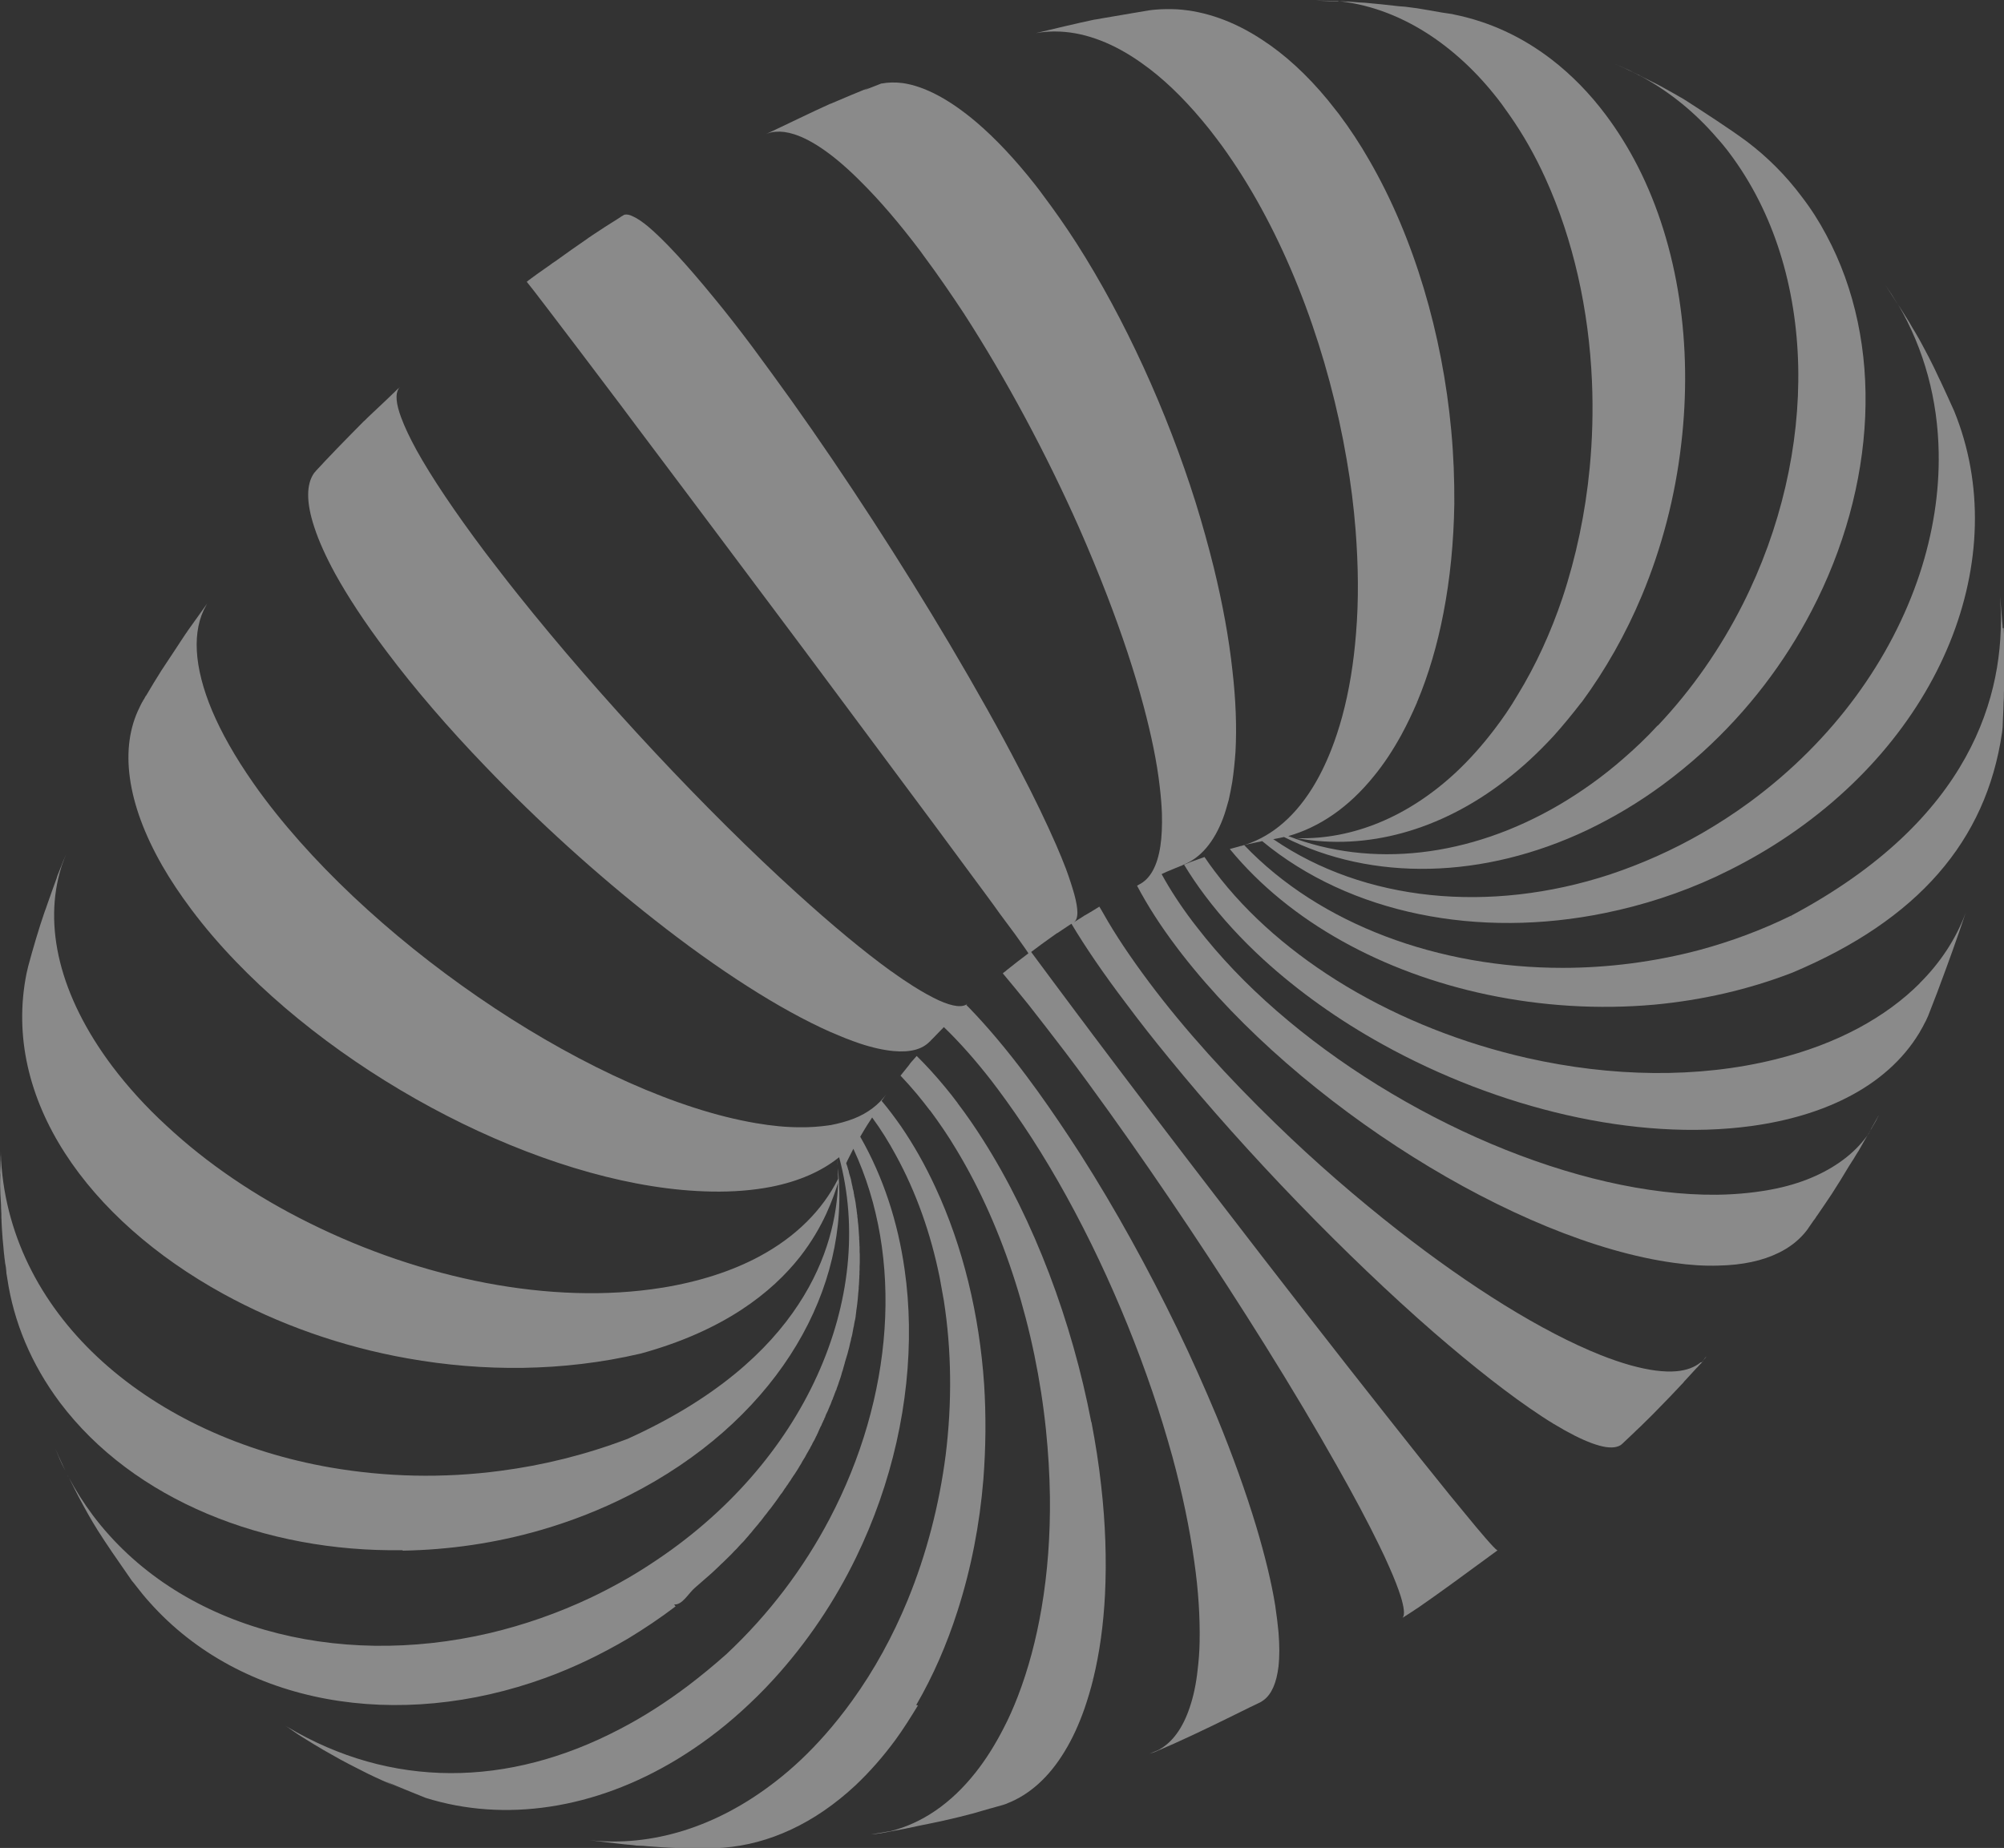
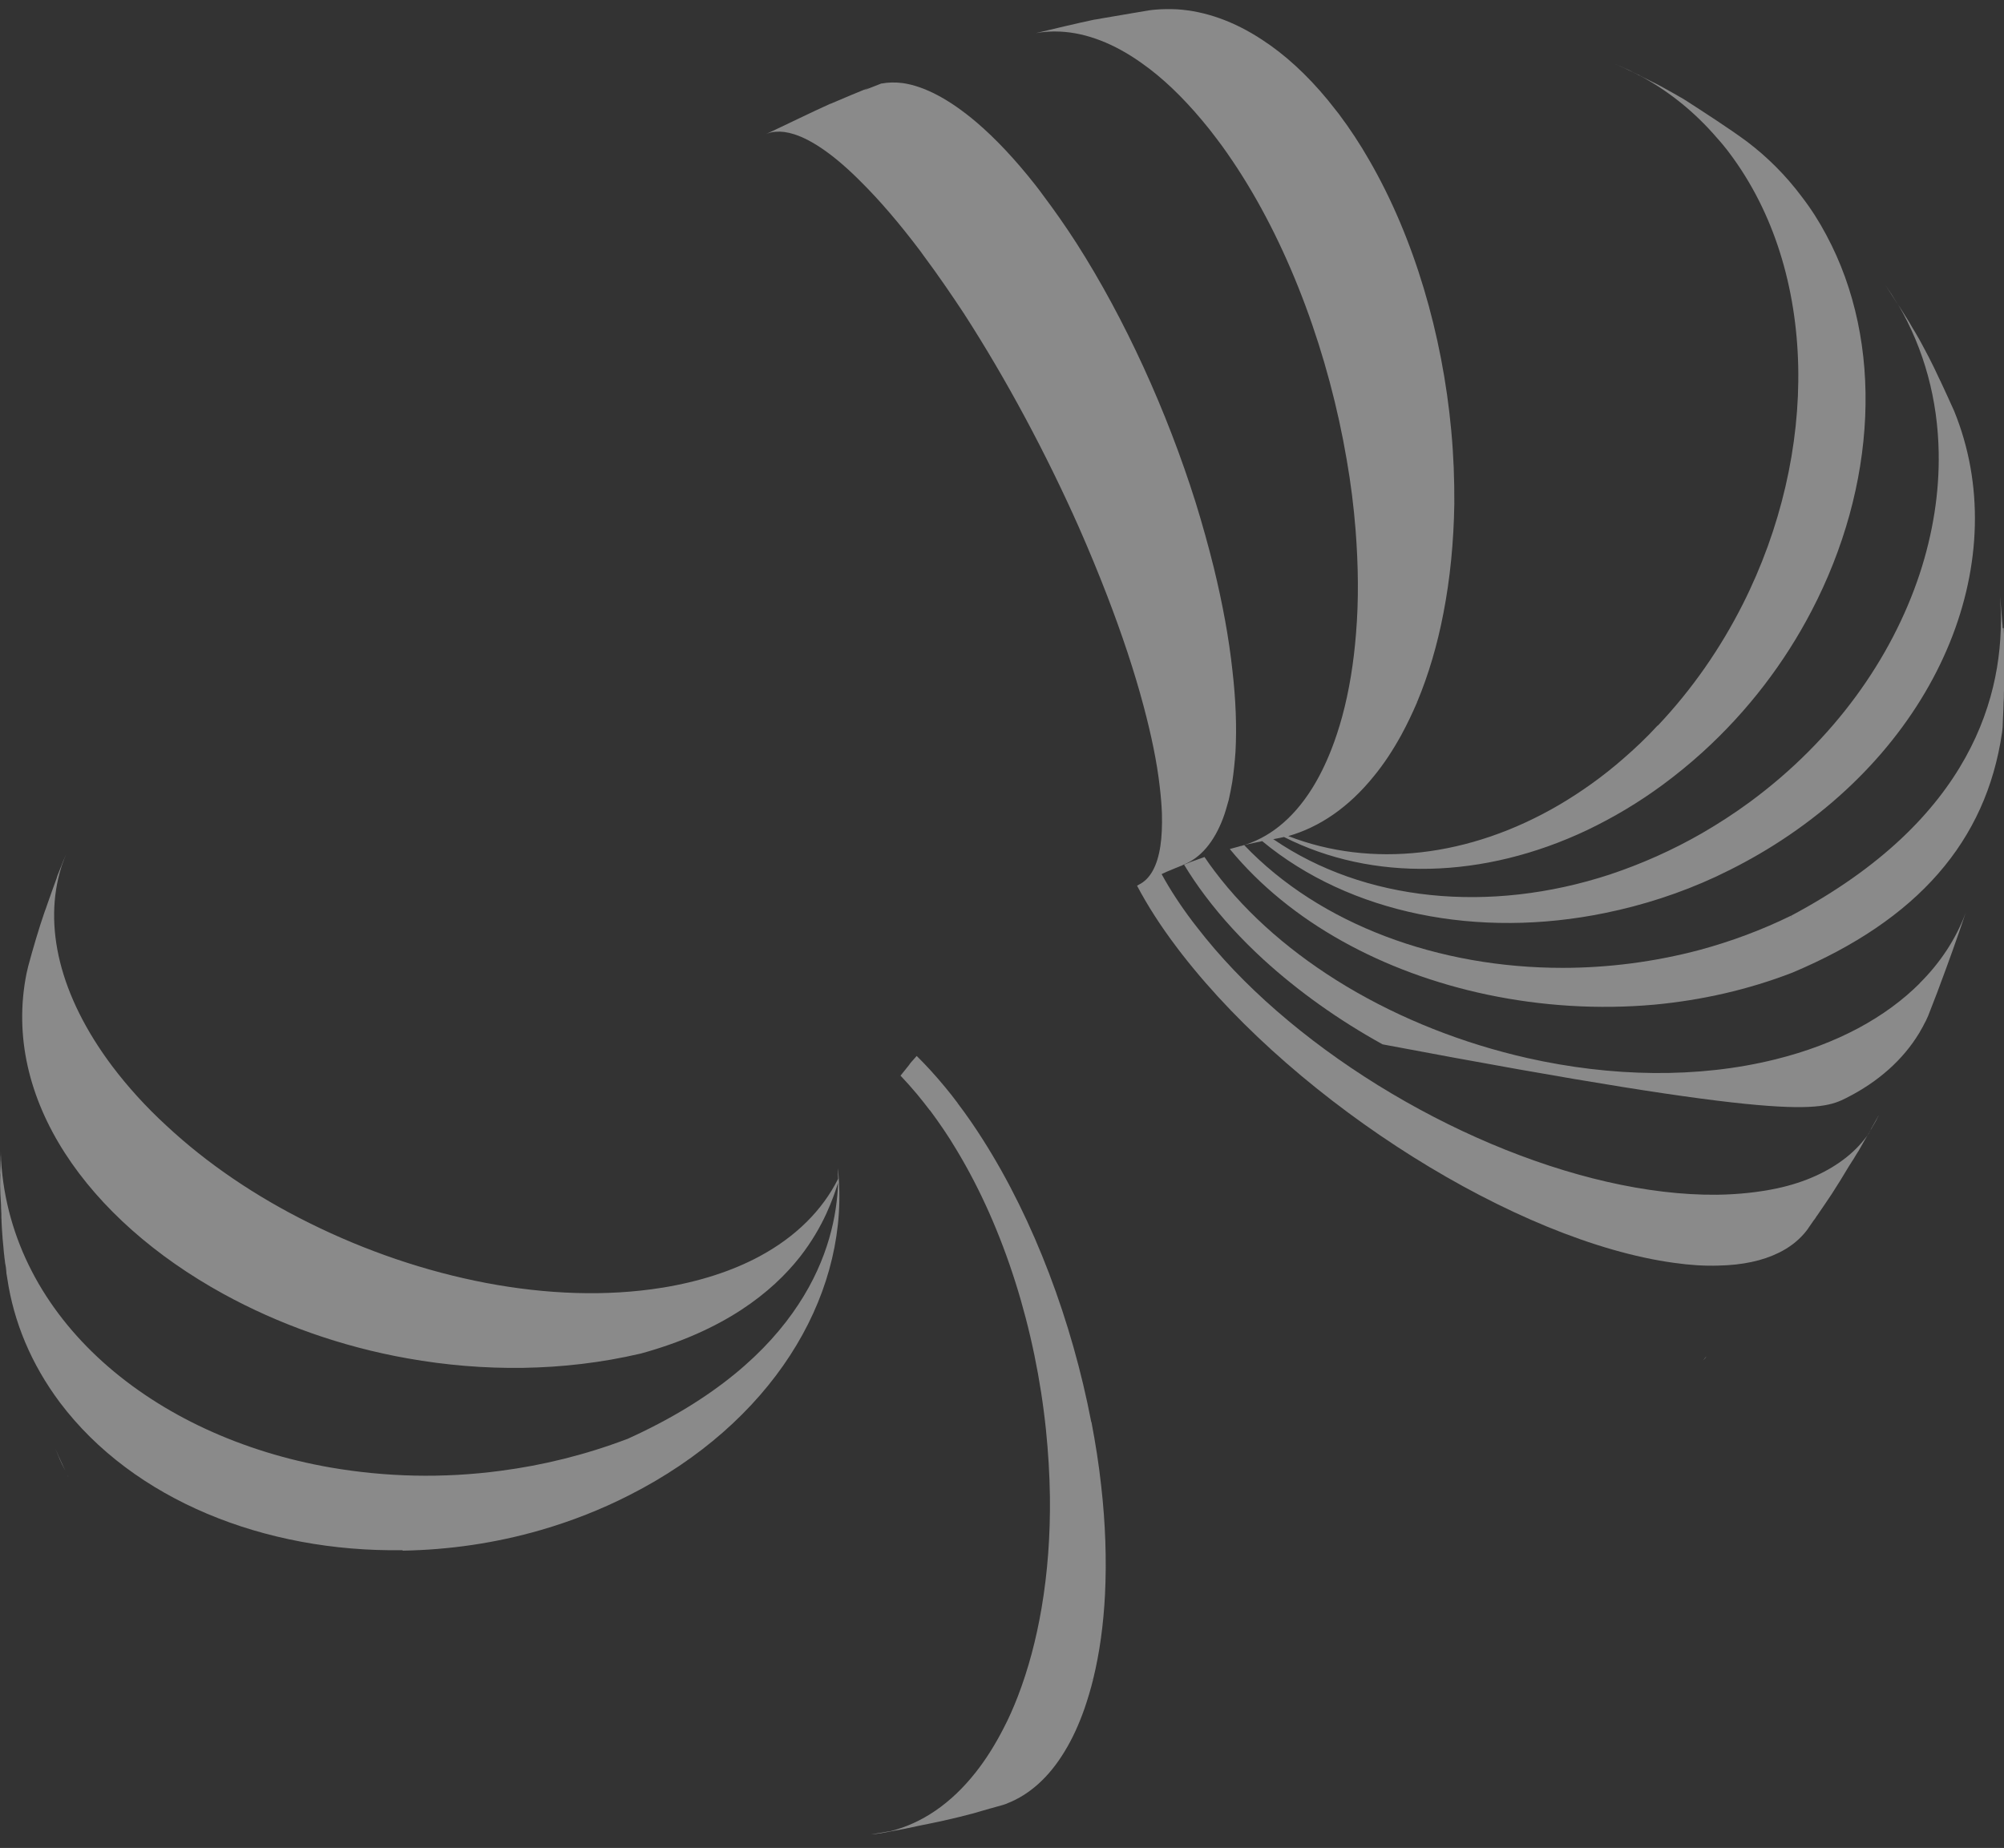
<svg xmlns="http://www.w3.org/2000/svg" width="644" height="594" viewBox="0 0 644 594" fill="none">
  <rect x="0" y="0" width="644" height="594" fill="#333333" stroke="none" />
  <g clip-path="url(#clip0_102_4895)">
    <g opacity="0.9">
      <path d="M601.187 363.133C601.04 363.525 600.795 363.869 600.55 364.262V364.36C598.588 367.157 596.185 369.759 593.341 372.016C587.652 376.531 580.247 380.016 571.126 381.979C565.339 383.206 558.865 383.942 551.804 384.04C507.03 384.482 450.143 359.697 410.224 324.901C400.514 316.459 391.882 307.428 384.624 298.005C384.183 297.416 383.742 296.877 383.251 296.239C379.328 291.036 375.993 285.932 373.296 280.975L374.865 280.239C376.189 279.65 377.661 279.11 379.132 278.472C379.524 278.374 379.917 278.178 380.26 277.981C385.752 275.822 390.117 270.767 393.059 262.963C393.697 261.245 394.236 259.38 394.776 257.417C394.825 257.319 394.825 257.172 394.874 257.074C395.266 255.258 395.659 253.393 396.002 251.331C396.443 248.338 396.786 245.148 397.032 241.712C397.473 233.712 397.13 224.878 396.051 215.553C394.923 205.05 392.863 193.958 390.068 182.474C388.352 175.554 386.39 168.487 384.183 161.37C375.012 132.266 361.575 102.623 345.882 78.084C342.499 72.832 338.968 67.777 335.388 63.016C334.505 61.789 333.573 60.562 332.69 59.434C326.168 51.139 319.842 44.465 313.81 39.311C305.081 31.9 297.038 27.68 290.025 26.698C287.622 26.404 285.415 26.453 283.356 26.845H283.209C281.345 27.581 279.531 28.318 277.716 29.005C278.01 28.858 278.305 28.661 278.599 28.514C278.844 28.416 279.089 28.269 279.334 28.171L278.599 28.465C275.264 29.839 271.978 31.164 268.84 32.538L266.976 33.324C266.976 33.324 266.927 33.324 266.927 33.373H266.78C260.552 36.17 252.411 40.195 246.085 43.139C247.066 42.698 248.145 42.403 249.273 42.354C251.038 42.207 253 42.452 255.157 43.139C261.091 45.005 268.496 50.158 276.784 58.55C282.669 64.391 289.044 71.802 295.812 80.783C296.204 81.274 296.548 81.863 296.94 82.353C301.256 88.145 305.473 94.279 309.691 100.66C323.324 121.764 336.221 145.861 346.765 169.615C350.002 176.977 353.042 184.339 355.838 191.603C360.595 203.971 364.567 215.897 367.509 226.988C369.961 236.215 371.776 244.853 372.659 252.608C373.051 255.847 373.296 258.791 373.394 261.589C373.492 265.515 373.345 268.951 372.904 271.895C371.923 278.472 369.569 282.595 365.989 284.361C365.989 284.411 365.94 284.411 365.891 284.411C365.744 284.509 365.548 284.656 365.401 284.705C368.686 290.938 372.904 297.564 378.102 304.435C378.74 305.318 379.426 306.152 380.015 306.938C417.482 355.035 487.413 399.009 537.925 405.93C543.074 406.666 547.831 406.96 552.196 406.813C559.993 406.666 566.467 405.242 571.616 402.69C574.853 401.12 577.55 399.059 579.708 396.605C580.149 396.114 580.59 395.525 581.032 394.936C581.081 394.887 581.13 394.789 581.179 394.69L582.944 392.138C582.944 392.138 583.042 392.04 583.091 391.991C583.386 391.648 583.582 391.206 583.827 390.862C583.876 390.813 583.925 390.813 583.925 390.764C585.396 388.654 586.966 386.298 588.584 383.893C590.447 380.998 592.36 377.955 594.175 374.863L595.744 372.409C595.989 371.967 596.234 371.574 596.479 371.182C596.774 370.74 596.97 370.347 597.264 369.955L599.324 366.323C599.961 365.292 600.501 364.262 601.089 363.329C601.727 362.299 602.266 361.268 602.855 360.286C603.002 359.992 603.149 359.648 603.296 359.403C603.149 359.648 603.002 359.796 602.904 360.041C602.708 360.434 602.462 360.777 602.266 361.17L603.639 358.765C603.639 358.765 603.639 358.716 603.639 358.667C603.1 359.648 602.56 360.581 602.021 361.562C601.776 362.053 601.482 362.495 601.236 362.937L601.187 363.133Z" fill="#F5F5F5" fill-opacity="0.5" />
      <path d="M169.091 90.797H169.142L169.091 90.747V90.797Z" fill="#F5F5F5" fill-opacity="0.5" />
-       <path d="M546.508 437.93C544.595 439.5 541.996 440.482 538.71 440.776C534.738 441.12 529.883 440.482 523.998 438.862C521.055 438.028 517.819 436.948 514.386 435.574C495.505 428.065 472.505 413.636 449.505 395.673C436.068 385.17 422.582 373.489 410.028 361.269C394.727 346.447 380.603 330.889 369.226 315.675C363.292 307.724 358.388 300.411 354.661 293.785C354.22 293.049 353.827 292.264 353.337 291.528C353.337 291.479 353.288 291.479 353.288 291.43C351.768 292.411 350.149 293.344 348.825 294.129L348.531 294.276C347.648 294.865 346.667 295.503 345.589 296.141C345.441 296.239 345.245 296.387 345.098 296.436C345.834 295.994 346.226 294.914 346.226 293.295C346.226 291.822 345.883 289.908 345.245 287.503C344.608 285.246 343.725 282.448 342.548 279.258C341.665 277 340.635 274.399 339.409 271.602C336.271 264.436 332.348 256.24 327.64 247.259C321.313 234.989 313.663 221.394 305.277 207.211C289.829 181.15 271.733 153.175 254.324 128.734C250.058 122.795 245.889 117.053 241.819 111.556C237.405 105.667 233.286 100.366 229.461 95.753C220.437 84.71 213.277 77.005 208.177 72.735C206.362 71.262 204.793 70.183 203.469 69.594C202.341 69.005 201.409 68.858 200.772 69.005H200.674C200.38 69.152 200.085 69.348 199.889 69.496C199.938 69.447 199.987 69.397 200.036 69.348C199.644 69.643 199.252 69.839 198.859 70.134C195.868 71.999 192.876 73.913 190.179 75.729C189.836 76.023 189.443 76.219 189.1 76.465L188.708 76.759C185.52 78.919 181.891 81.52 178.262 84.121C178.213 84.121 178.213 84.17 178.164 84.17C177.821 84.415 177.478 84.612 177.183 84.857C176.84 85.152 176.497 85.348 176.154 85.593C174.927 86.428 173.701 87.311 172.525 88.145C172.132 88.44 171.789 88.734 171.446 88.931C171.2 89.176 171.004 89.274 170.759 89.421C170.661 89.52 170.514 89.667 170.416 89.716C170.367 89.765 170.318 89.765 170.269 89.814C170.171 89.912 170.023 89.961 169.925 90.059C169.778 90.207 169.582 90.354 169.435 90.452L169.288 90.599C169.288 90.599 170.122 91.679 171.544 93.446C172.623 94.869 174.094 96.734 175.908 99.139C181.009 105.765 188.904 116.268 199.448 130.206C201.164 132.464 202.881 134.819 204.695 137.224C214.601 150.377 225.488 164.905 236.62 179.775C243.682 189.248 250.891 198.867 258.002 208.339C273.009 228.462 287.525 247.995 299.638 264.289C306.062 272.976 311.8 280.78 316.655 287.307C318.42 289.712 319.989 291.822 321.362 293.785C323.324 296.436 324.991 298.644 326.316 300.46C329.16 304.436 330.484 306.35 330.484 306.448C328.277 308.116 325.678 310.08 323.569 311.797C323.226 312.092 322.932 312.386 322.588 312.583C322.588 312.632 322.539 312.632 322.49 312.681C322.441 312.73 322.343 312.779 322.245 312.926H322.294C324.844 315.969 327.64 319.355 330.631 323.085C334.26 327.699 338.232 332.852 342.548 338.496C347.158 344.582 351.866 351.06 356.623 357.686C373.493 381.244 391.098 407.697 406.546 432.433C415.128 446.175 422.974 459.377 429.693 471.303C434.989 480.677 439.55 489.217 443.13 496.579C444.405 499.18 445.533 501.585 446.465 503.744C448.132 507.474 449.309 510.566 450.094 513.02C451.222 516.652 451.467 518.959 450.829 519.891C450.78 519.989 450.682 520.038 450.633 520.087C451.565 519.499 452.497 518.861 453.38 518.321L455.39 516.995L455.635 516.848C462.256 512.284 470.544 506.198 477.557 501.045C478.832 500.112 480.058 499.18 481.235 498.346C481.235 498.346 481.137 498.346 481.137 498.297C480.646 498.051 479.371 496.677 477.36 494.37C475.644 492.407 473.437 489.757 470.789 486.518C469.269 484.653 467.601 482.64 465.787 480.432C460.098 473.414 453.232 464.825 445.631 455.156C429.644 434.936 410.322 410.102 391.294 385.317C391.196 385.17 391.049 385.023 390.951 384.876C377.023 366.765 363.243 348.655 351.081 332.459C349.463 330.251 347.844 328.141 346.373 326.177C340.145 317.883 335.29 311.257 331.367 306.006C332.446 305.221 333.525 304.386 334.652 303.552L337.791 301.294L339.655 299.969C339.655 299.969 339.802 299.92 339.9 299.871L340.341 299.577C340.783 299.282 341.175 298.988 341.567 298.742C341.616 298.742 341.616 298.693 341.665 298.693C342.499 298.104 343.431 297.515 344.313 296.926C348.727 304.337 354.661 313.073 362.164 322.938C366.333 328.533 370.844 334.275 375.601 340.067C400.906 371.084 432.832 403.967 460.834 428.359C473.486 439.304 485.256 448.58 495.358 455.205C498.006 456.972 500.508 458.445 502.763 459.721C507.226 462.224 510.904 463.843 513.945 464.678C516.936 465.512 519.192 465.463 520.712 464.579C520.81 464.53 520.957 464.432 521.055 464.334C521.154 464.236 521.301 464.089 521.399 464.04L521.546 463.892L521.693 463.745L525.224 460.408L525.469 460.162C525.469 460.162 525.567 460.064 525.616 460.015C526.205 459.426 526.842 458.837 527.48 458.248C529.932 455.892 532.531 453.242 535.032 450.641C535.621 450.052 536.16 449.463 536.748 448.874C538.171 447.402 539.593 445.88 540.966 444.408C541.015 444.31 541.113 444.261 541.162 444.163C541.162 444.163 541.26 444.065 541.26 444.015L541.554 443.721C542.78 442.396 544.055 440.973 545.429 439.5C545.281 439.647 545.183 439.795 545.036 439.942C545.134 439.795 545.281 439.647 545.429 439.549C545.821 439.157 546.164 438.764 546.508 438.371C546.606 438.322 546.655 438.224 546.802 438.077C547.047 437.832 547.243 437.586 547.488 437.292C547.243 437.439 547.145 437.635 546.998 437.782C546.949 437.831 546.9 437.881 546.851 437.881L546.508 437.93Z" fill="#F5F5F5" fill-opacity="0.5" />
      <path d="M548.174 436.31C548.174 436.31 548.322 436.064 548.42 435.966C548.027 436.408 547.586 436.85 547.243 437.341C547.586 436.997 547.88 436.653 548.224 436.31H548.174Z" fill="#F5F5F5" fill-opacity="0.5" />
      <path d="M19.076 468.799C19.371 469.437 19.616 470.026 19.91 470.615C20.302 471.352 20.646 472.039 20.989 472.726C19.861 470.37 18.782 467.965 17.752 465.609C18.194 466.64 18.635 467.72 19.076 468.75V468.799Z" fill="#F5F5F5" fill-opacity="0.5" />
-       <path d="M268.938 372.704C269.036 373.342 269.085 373.98 269.184 374.618C269.184 374.176 269.085 373.636 268.987 372.998V372.704H268.938Z" fill="#F5F5F5" fill-opacity="0.5" />
      <path d="M643.558 201.86C643.558 201.86 643.558 201.664 643.558 201.517V201.222C643.509 200.682 643.46 200.093 643.411 199.603C643.313 198.327 643.215 197.001 643.068 195.578C642.97 194.302 642.872 192.977 642.725 191.701C642.725 191.652 642.725 191.554 642.725 191.505C642.725 191.554 642.725 191.603 642.725 191.701C642.774 192.486 642.823 193.271 642.872 194.008C643.117 197.885 643.362 201.124 643.509 203.971C643.313 201.124 643.117 197.885 642.872 194.008C644.441 223.21 633.652 263.454 575.539 294.374C575.588 295.159 575.637 295.944 575.784 296.779C575.686 295.993 575.637 295.208 575.49 294.374C566.074 298.987 556.266 302.619 546.311 305.318C531.746 309.195 516.789 311.11 502.126 311.11C462.403 311.11 424.249 297.269 399.827 271.65C400.906 271.356 402.034 271.159 403.064 270.914L404.486 270.62H404.584C404.927 270.521 405.271 270.472 405.614 270.374C433.812 293.736 475.104 301.883 515.955 293.441C527.921 290.987 539.887 287.159 551.411 281.81C557.688 278.865 563.917 275.527 569.998 271.699C624.285 237.541 647.138 179.039 627.964 132.07C626.296 128.438 624.972 125.396 623.648 122.647C623.55 122.402 623.403 122.156 623.256 121.862C622.128 119.359 621 117.101 619.872 114.893C618.499 112.292 617.175 109.69 615.507 106.893C614.821 105.813 614.183 104.684 613.546 103.556C612.418 101.789 611.29 99.924 609.966 97.862C618.45 112.39 622.716 128.635 623.01 145.42C623.256 158.327 621.147 171.579 616.88 184.535C607.857 211.774 589.32 237.884 562.445 257.712C557.443 261.393 552.294 264.73 547.047 267.773C537.435 273.319 527.43 277.736 517.279 281.122C478.586 293.785 438.422 289.76 409.243 269.785H408.998C410.175 269.54 411.45 269.344 412.627 269.049C441.021 283.429 476.723 282.644 510.119 266.791C518.407 262.816 526.548 258.006 534.394 252.215C538.71 249.025 542.927 245.589 547.047 241.859C561.759 228.51 573.529 212.952 582.16 196.363C603.051 156.315 605.65 110.377 586.868 75.483C584.612 71.213 582.013 67.139 579.07 63.311C573.872 56.342 567.889 50.403 561.317 45.446C555.531 41.176 547.439 35.974 541.358 32.048H541.309C541.309 32.048 541.26 31.999 541.211 31.95C539.053 30.723 536.895 29.447 534.885 28.367C534.002 27.876 533.119 27.385 532.236 26.944C531.942 26.796 531.599 26.6 531.256 26.453C529.882 25.766 528.46 25.029 527.038 24.342L526.597 24.048C526.597 24.048 526.303 23.95 526.204 23.901C526.057 23.852 525.861 23.753 525.714 23.655C525.273 23.41 524.88 23.263 524.39 23.017C524.439 23.017 524.488 23.066 524.586 23.116C524.537 23.116 524.488 23.066 524.439 23.017C524.047 22.821 523.654 22.625 523.262 22.428C523.36 22.428 523.458 22.526 523.556 22.576C523.213 22.428 522.821 22.232 522.477 22.085C522.428 22.085 522.379 22.085 522.33 22.036C521.3 21.545 520.221 21.103 519.143 20.662C519.143 20.662 519.143 20.662 519.192 20.662C521.104 21.496 523.066 22.379 524.978 23.312C526.008 23.852 527.038 24.392 528.117 24.931C536.797 29.741 544.791 36.219 551.755 44.318C553.177 45.888 554.55 47.557 555.825 49.274C584.416 87.36 584.612 145.567 560.042 194.253C552.981 208.241 543.859 221.492 532.776 233.222H532.678C529.098 237.148 525.42 240.583 521.644 243.872C515.023 249.663 508.158 254.522 501.096 258.693C472.211 275.626 440.678 279.11 414 268.755C424.102 265.859 433.469 259.479 441.561 249.418C444.748 245.54 447.642 241.123 450.339 236.215C452.153 232.878 453.87 229.295 455.488 225.516C455.341 225.516 455.145 225.565 454.998 225.565C455.145 225.516 455.341 225.516 455.488 225.467C459.117 216.731 461.912 207.21 463.825 197.247C466.032 185.959 467.16 174.131 467.356 162.008C467.405 154.254 467.111 146.352 466.375 138.451C463.531 107.482 454.458 76.464 440.04 51.532C437.049 46.281 433.763 41.324 430.232 36.612C429.055 35.091 427.829 33.569 426.652 32.097C419.934 23.95 412.823 17.471 405.565 12.76C396.541 6.821 387.322 3.582 378.298 2.993C375.993 2.895 373.639 2.895 371.384 3.091C370.648 3.14 369.912 3.239 369.177 3.337L353.876 5.938L353.435 6.036C353.14 6.085 352.797 6.134 352.552 6.183C352.209 6.232 351.865 6.281 351.571 6.331C345.735 7.558 338.673 9.275 332.887 10.649C335.437 10.208 338.036 10.011 340.684 10.159C349.07 10.551 358.045 13.938 367.068 20.416C373.492 24.931 379.917 31.066 386.292 38.673C387.861 40.538 389.479 42.551 391 44.612C393.305 47.606 395.511 50.845 397.669 54.133C414.833 80.489 427.094 114.353 432.782 147.825C434.106 155.383 435.038 162.892 435.627 170.352C436.509 181.787 436.656 192.928 435.774 203.529C435.038 213.001 433.567 222.081 431.311 230.375C430.281 234.105 429.153 237.59 427.878 240.829C426.015 245.589 423.906 249.859 421.552 253.589C415.373 263.405 407.575 269.54 398.797 271.945H398.65C398.65 271.945 398.356 272.043 398.209 272.092C397.326 272.337 396.345 272.583 395.315 272.877C395.266 272.926 395.217 272.926 395.217 272.926C414.588 296.533 444.65 312.68 477.85 319.698C495.309 323.379 513.552 324.557 531.648 322.938C546.851 321.514 561.857 318.128 576.03 312.631C616.243 295.699 638.262 270.423 643.362 235.528C643.411 235.136 643.46 234.743 643.509 234.35C643.509 234.203 643.509 234.007 643.558 233.86C643.607 231.995 643.706 230.081 643.804 228.019C643.804 227.43 643.853 226.939 643.853 226.449V226.056C644 222.719 644.049 219.921 644.147 217.467C644.098 220.068 644 222.964 643.902 226.449C643.902 226.449 643.902 226.4 643.902 226.351C644.098 223.062 644.196 219.872 644.294 216.977C644.392 212.51 644.147 206.768 643.902 201.909L643.558 201.86Z" fill="#F5F5F5" fill-opacity="0.5" />
-       <path d="M409.831 516.259C408.605 508.603 406.497 500.063 403.75 490.836C400.416 479.744 396.051 467.622 390.951 455.205C387.077 445.978 382.908 436.555 378.347 427.132C369.03 407.893 358.388 388.556 347.207 371.035C342.597 363.869 337.987 357.048 333.328 350.569C332.2 348.999 331.023 347.428 329.895 345.907C323.373 337.171 317.194 329.907 311.603 324.116L310.524 323.036L311.015 322.545C309.495 323.968 306.356 323.674 301.599 321.515C299.294 320.435 296.597 318.962 293.556 317.048C291.399 315.674 289.045 314.104 286.544 312.288H286.495C277.52 305.809 267.222 297.221 256.089 287.11C227.008 260.755 192.876 224.29 166.296 190.916C162.716 186.45 159.283 181.935 155.998 177.665C146.043 164.413 138.637 153.322 133.88 144.733C131.674 140.708 130.006 137.175 128.927 134.23C127.26 129.813 127.015 126.672 128.045 125.052C128.094 124.954 128.094 124.905 128.143 124.807L128.584 124.365C128.29 124.611 128.094 124.807 127.799 125.052L124.072 128.635L119.021 133.396C118.384 134.034 117.697 134.623 117.06 135.31C117.06 135.31 117.027 135.326 116.961 135.359C115.539 136.782 114.117 138.205 112.744 139.629C109.851 142.573 106.908 145.616 104.309 148.365C103.672 149.101 102.985 149.788 102.347 150.475C102.102 150.721 101.857 150.966 101.612 151.26C101.465 151.408 101.318 151.604 101.219 151.751C101.121 151.8 101.072 151.898 100.974 151.997C98.375 155.628 98.375 161.567 101.023 169.518C102.445 173.886 104.701 178.892 107.693 184.389C111.763 191.75 117.207 200.094 124.17 209.321C133.292 221.492 144.13 234.056 155.9 246.277C172.917 264.043 191.846 281.172 210.433 295.748C230.637 311.65 250.548 324.508 266.976 331.772H267.025C270.36 333.244 273.352 334.422 276.245 335.404C280.364 336.778 283.993 337.563 287.181 337.858C292.576 338.349 296.401 337.269 298.755 334.815H298.804C298.804 334.815 299.098 334.471 299.196 334.373C299.441 334.128 299.637 333.931 299.883 333.686L301.55 331.968L303.315 330.152C308.269 334.913 313.418 340.704 318.714 347.526C319.401 348.41 320.087 349.342 320.823 350.324C324.452 355.183 328.032 360.385 331.514 365.734C347.109 389.881 360.644 418.887 370.305 447.254C372.708 454.272 374.816 461.242 376.729 468.113C379.917 479.843 382.32 491.327 383.791 501.977C385.115 511.155 385.654 519.842 385.507 527.743C385.458 530.934 385.213 533.927 384.87 536.725C384.379 541.387 383.497 545.412 382.32 548.847C380.113 555.473 376.778 560.037 372.512 562.393C372.364 562.442 372.168 562.54 372.021 562.638C371.188 562.982 370.256 563.375 369.373 563.718C369.863 563.571 370.452 563.375 370.942 563.227L377.17 560.528H377.219C377.219 560.528 377.219 560.479 377.269 560.479C384.527 557.24 393.648 552.774 401.347 548.945C402.672 548.307 403.848 547.768 405.025 547.179C405.418 546.933 405.761 546.737 406.153 546.442C408.654 544.528 410.224 540.946 410.861 535.645C411.205 532.602 411.205 528.97 410.861 524.701C410.616 522.099 410.273 519.302 409.831 516.308V516.259Z" fill="#F5F5F5" fill-opacity="0.5" />
      <path d="M350.688 457.119C344.509 424.874 332.347 392.286 315.919 366.421C313.369 362.397 310.671 358.47 307.876 354.789C307.729 354.789 307.631 354.838 307.484 354.888C307.337 354.888 307.239 354.937 307.091 354.986C307.337 354.937 307.631 354.838 307.876 354.74C306.503 352.875 305.081 351.108 303.708 349.44C300.667 345.759 297.627 342.422 294.586 339.428C294.047 340.017 293.556 340.606 293.066 341.145C293.066 341.195 292.968 341.244 292.919 341.293C292.821 341.391 292.772 341.489 292.674 341.587C292.674 341.587 292.575 341.685 292.575 341.734C292.526 341.783 292.428 341.882 292.379 341.98C292.33 342.029 292.281 342.078 292.232 342.176C292.232 342.176 292.232 342.225 292.183 342.274C291.3 343.354 290.32 344.581 289.388 345.759C291.153 347.624 292.919 349.587 294.684 351.697C296.057 353.366 297.43 355.084 298.804 356.9C299.049 356.9 299.343 356.802 299.588 356.753C299.49 356.753 299.392 356.752 299.343 356.802C299.196 356.802 299 356.851 298.853 356.9C301.844 360.924 304.738 365.145 307.386 369.611C322.833 395.181 332.789 427.426 336.123 459.572C336.859 466.787 337.3 473.953 337.399 481.069C337.546 493.437 336.663 505.51 334.701 516.995C332.985 527.007 330.484 536.479 327.1 545.264C327.443 545.215 327.738 545.166 328.081 545.068C327.738 545.117 327.394 545.215 327.1 545.264C325.678 548.945 324.158 552.38 322.49 555.57C319.744 560.92 316.752 565.681 313.467 569.803C305.571 579.815 296.204 586.097 286.2 588.601L285.219 588.748C283.405 589.042 281.59 589.386 279.825 589.68C280.855 589.582 281.885 589.484 282.914 589.288H283.062L290.908 587.815C291.104 587.815 291.3 587.717 291.497 587.668C291.595 587.668 291.693 587.668 291.791 587.619C291.987 587.619 292.134 587.57 292.33 587.521C293.262 587.324 294.243 587.128 295.273 586.883C297.97 586.343 300.667 585.803 303.315 585.214C306.552 584.478 309.838 583.693 312.731 582.907C313.369 582.711 314.006 582.564 314.595 582.368C315.772 582.024 316.851 581.729 317.978 581.386C318.224 581.337 318.469 581.239 318.714 581.19C319.891 580.846 321.166 580.503 322.392 580.159C322.784 580.012 323.128 579.914 323.52 579.766C323.569 579.766 323.667 579.717 323.716 579.668C330.827 576.871 337.104 571.325 342.155 562.932C344.558 559.006 346.667 554.442 348.482 549.288C349.512 546.295 350.492 543.055 351.326 539.669C350.983 539.767 350.639 539.865 350.345 539.914C350.688 539.816 351.032 539.718 351.326 539.62C353.386 531.227 354.612 522.148 355.102 512.528C355.642 501.437 355.249 489.658 353.876 477.633C353.141 470.861 352.062 463.99 350.738 457.069L350.688 457.119Z" fill="#F5F5F5" fill-opacity="0.5" />
-       <path d="M294.439 548.062C299.882 538.688 304.247 528.626 307.68 517.927C312.044 504.382 314.84 490.051 316.017 475.474C316.801 465.364 316.899 455.156 316.262 445.094C314.742 422.567 309.445 400.629 300.569 381.587C297.381 374.666 293.703 368.139 289.584 362.102C288.554 360.679 287.622 359.305 286.592 357.98C285.514 356.556 284.435 355.182 283.307 353.857C283.65 353.464 283.944 353.023 284.189 352.63L284.778 351.796C282.326 355.133 278.893 357.783 274.43 359.55C272.175 360.434 269.673 361.121 266.927 361.661C266.633 361.661 266.437 361.71 266.192 361.759C263.347 362.151 260.356 362.397 257.021 362.348C252.705 362.348 247.998 361.906 242.897 361.023C192.582 352.483 121.914 305.711 85.036 256.73C83.712 254.963 82.486 253.295 81.309 251.577C75.522 243.283 71.157 235.528 68.166 228.461C62.232 214.277 61.644 202.645 66.253 194.597C66.401 194.253 66.646 193.909 66.891 193.566L60.614 202.351L60.27 202.842C60.27 202.842 60.172 202.94 60.123 203.087C60.074 203.185 59.976 203.333 59.829 203.48C58.75 205.05 57.671 206.768 56.494 208.535C55.023 210.743 53.454 213.148 51.885 215.504C50.217 218.105 48.648 220.756 47.079 223.406C46.98 223.553 46.931 223.7 46.784 223.798L46.539 224.24C46.539 224.24 46.441 224.387 46.392 224.535C46.343 224.633 46.245 224.829 46.147 224.927C46.098 224.976 46.098 225.025 46.049 225.025C45.951 225.271 45.902 225.418 45.755 225.614C45.706 225.614 45.706 225.663 45.706 225.663C45.411 226.252 45.117 226.743 44.872 227.332C38.398 240.24 40.556 258.055 52.179 278.325C54.827 282.938 57.916 287.552 61.545 292.411C65.812 298.104 70.569 303.65 75.767 309.048C115.441 350.323 179.537 382.126 228.479 383.01C235.639 383.157 242.064 382.617 247.85 381.488C256.727 379.722 263.936 376.531 269.428 372.163C269.477 372.114 269.526 372.065 269.673 372.016C281.836 417.169 258.885 470.419 208.912 502.86C202.733 506.934 196.309 510.467 189.836 513.559C179.243 518.565 168.356 522.344 157.371 524.946C107.742 536.577 57.034 523.228 29.816 487.057C26.923 483.18 24.373 479.155 22.166 475.033C23.245 477.241 24.275 479.155 25.157 480.922C27.413 485.192 29.277 488.529 31.435 491.965C34.23 496.382 37.418 500.995 42.273 507.964C42.322 508.013 42.322 508.062 42.371 508.112C42.469 508.21 42.518 508.357 42.714 508.504C43.695 509.731 44.774 511.154 45.902 512.529C46.588 513.363 47.324 514.246 48.059 515.032C77.582 548.209 127.897 556.601 175.32 539.326C184.343 536.037 193.219 531.767 201.899 526.663C207.049 523.522 212.149 520.136 217.102 516.357C216.955 516.21 216.808 515.964 216.661 515.719C219.211 516.062 221.369 511.989 223.33 510.369L227.94 506.345C228.43 505.903 228.97 505.461 229.46 504.971C230.294 504.234 231.03 503.449 231.863 502.664C232.01 502.566 232.207 502.369 232.354 502.222C233.089 501.486 233.825 500.799 234.56 500.063L235.198 499.425C235.688 498.836 236.277 498.296 236.767 497.805C237.062 497.511 237.356 497.167 237.552 496.922C237.993 496.48 238.435 495.94 238.925 495.498C239.219 495.155 239.514 494.86 239.759 494.517C240.151 494.075 240.592 493.633 240.985 493.093C241.279 492.799 241.573 492.455 241.818 492.112C242.211 491.67 242.603 491.13 242.995 490.689C243.29 490.345 243.584 490.051 243.829 489.707C243.927 489.609 243.976 489.462 244.123 489.314C244.467 488.971 244.761 488.578 245.006 488.235C245.251 487.891 245.496 487.597 245.742 487.253C246.183 486.762 246.575 486.222 246.968 485.683C247.213 485.388 247.409 485.094 247.654 484.848C248.145 484.161 248.684 483.474 249.175 482.787C249.273 482.689 249.42 482.492 249.469 482.394C249.959 481.658 250.499 480.971 250.989 480.235C251.087 480.137 251.234 479.989 251.283 479.891C251.43 479.646 251.627 479.401 251.774 479.155C251.921 478.91 252.068 478.713 252.215 478.468C252.264 478.419 252.313 478.321 252.46 478.174C252.558 478.026 252.705 477.83 252.754 477.683C252.853 477.585 252.902 477.437 253 477.388C253.245 477.045 253.441 476.701 253.637 476.407C253.931 476.014 254.226 475.621 254.422 475.229C254.471 475.131 254.52 474.983 254.667 474.885C254.667 474.885 254.667 474.836 254.716 474.836C254.765 474.689 254.863 474.493 255.01 474.345C255.108 474.198 255.256 474.002 255.354 473.855C255.697 473.364 255.991 472.824 256.334 472.333C256.383 472.235 256.482 472.039 256.58 471.941C256.58 471.941 256.629 471.891 256.629 471.842C256.727 471.695 256.874 471.45 256.972 471.253C257.315 470.763 257.609 470.223 257.855 469.732C258.1 469.388 258.247 469.045 258.492 468.701C258.541 468.603 258.639 468.456 258.737 468.309C258.786 468.26 258.835 468.161 258.835 468.063C258.934 467.916 259.081 467.72 259.179 467.474C259.228 467.376 259.326 467.18 259.424 467.033C259.669 466.689 259.816 466.346 260.012 466.002C260.111 465.855 260.16 465.708 260.307 465.56C260.356 465.462 260.405 465.266 260.454 465.168C260.601 464.922 260.748 464.726 260.846 464.481C260.895 464.431 260.895 464.382 260.944 464.333C261.042 463.99 261.238 463.695 261.386 463.45C261.435 463.352 261.484 463.155 261.631 463.057C261.778 462.714 261.974 462.37 262.121 462.027C262.219 461.781 262.366 461.536 262.514 461.29C262.514 461.192 262.563 461.143 262.612 460.996C262.612 460.947 262.661 460.898 262.71 460.849C262.759 460.751 262.808 460.603 262.857 460.505C263.004 460.113 263.2 459.72 263.347 459.376C263.494 458.984 263.74 458.591 263.936 458.198C263.936 458.198 263.985 458.149 263.985 458.1C264.034 458.002 264.083 457.953 264.083 457.806C264.23 457.462 264.426 457.119 264.573 456.775C264.622 456.628 264.671 456.432 264.818 456.334C264.867 456.039 264.966 455.745 265.162 455.548C265.162 455.499 265.211 455.401 265.211 455.303C265.26 455.205 265.26 455.156 265.309 455.057C265.358 454.91 265.407 454.763 265.456 454.665C265.554 454.518 265.603 454.321 265.701 454.174C265.946 453.732 266.093 453.34 266.29 452.849C266.339 452.702 266.437 452.456 266.535 452.26C266.633 452.015 266.682 451.867 266.78 451.671C266.829 451.622 266.878 451.573 266.878 451.524C266.878 451.475 266.878 451.426 266.927 451.377C266.976 451.278 267.025 451.082 267.074 450.984C267.172 450.739 267.221 450.542 267.32 450.297C267.369 450.248 267.369 450.199 267.369 450.15C267.467 450.002 267.614 449.757 267.663 449.512C267.712 449.266 267.81 449.119 267.908 448.874C268.006 448.53 268.202 448.186 268.3 447.794C268.398 447.647 268.447 447.401 268.546 447.156C268.595 447.009 268.693 446.861 268.791 446.714C268.84 446.567 268.84 446.42 268.889 446.272C269.036 445.88 269.183 445.487 269.33 445.094C269.428 444.751 269.575 444.407 269.673 444.015C269.673 444.015 269.69 443.982 269.723 443.917C269.968 443.229 270.213 442.493 270.409 441.806C270.507 441.463 270.556 441.119 270.703 440.776C270.752 440.677 270.801 440.628 270.801 440.53C270.949 439.892 271.145 439.352 271.292 438.763C271.341 438.616 271.39 438.42 271.439 438.273C271.488 438.125 271.488 437.978 271.537 437.831C271.782 437.095 272.027 436.309 272.224 435.573C272.322 435.181 272.469 434.837 272.518 434.493C272.812 433.512 273.008 432.628 273.204 431.696C273.351 431.205 273.499 430.665 273.548 430.175C273.842 429.291 273.989 428.359 274.136 427.475C274.185 427.083 274.283 426.69 274.381 426.297C274.381 426.248 274.381 426.199 274.43 426.052C274.479 425.61 274.577 425.169 274.676 424.678C274.921 423.794 275.019 422.813 275.117 421.88C275.166 421.733 275.166 421.537 275.166 421.389C275.264 420.8 275.313 420.31 275.411 419.721C275.411 419.623 275.411 419.426 275.46 419.328C275.46 419.181 275.509 418.985 275.509 418.837C275.558 418.445 275.607 418.003 275.656 417.512L275.804 415.647C275.804 415.647 275.853 415.353 275.853 415.206C275.853 415.206 275.902 414.862 275.902 414.715C275.902 414.617 275.902 414.469 275.951 414.42V413.831C275.951 413.831 276 413.439 276 413.193C276.049 412.899 276.049 412.702 276.049 412.408C276.049 412.261 276.098 412.064 276.098 411.819V411.328C276.147 411.034 276.147 410.739 276.147 410.543V410.249C276.147 410.249 276.196 409.856 276.196 409.66V408.776C276.196 408.776 276.245 408.335 276.245 408.089V407.353V406.96C276.245 406.666 276.294 406.322 276.294 405.979V403.181C276.294 403.181 276.294 402.789 276.245 402.543V400.776C276.245 400.776 276.196 400.482 276.196 400.384V399.942C276.196 399.648 276.147 399.304 276.147 398.96V398.666C276.147 398.666 276.147 398.568 276.098 398.519C276.098 398.519 276.098 398.372 276.098 398.224V397.635C276.098 397.635 276.098 397.39 276.049 397.292C276.049 396.997 276.049 396.801 276 396.507C276 396.212 276 396.016 275.951 395.721C275.951 395.476 275.951 395.28 275.902 394.985V394.74C275.902 394.74 275.853 394.494 275.853 394.396V394.053C275.853 394.053 275.804 393.905 275.804 393.709C275.804 393.611 275.804 393.464 275.754 393.365V393.267C275.705 392.973 275.705 392.629 275.656 392.384V392.089C275.607 391.746 275.558 391.402 275.509 391.059V390.666C275.509 390.666 275.46 390.323 275.411 390.175C275.411 390.028 275.411 389.881 275.362 389.734C275.362 389.636 275.362 389.488 275.313 389.39C275.313 389.096 275.264 388.752 275.215 388.507C275.215 388.458 275.215 388.359 275.166 388.261C275.117 387.869 275.068 387.525 275.019 387.132C275.019 387.132 274.97 386.887 274.97 386.789V386.691C274.97 386.691 274.872 386.2 274.823 385.906C274.774 385.464 274.676 385.022 274.528 384.531C274.528 384.384 274.479 384.188 274.479 384.041C274.43 383.942 274.43 383.746 274.381 383.648C274.381 383.501 274.332 383.304 274.332 383.157C274.234 382.764 274.185 382.421 274.038 382.028C273.989 381.783 273.989 381.636 273.94 381.39C273.891 381.243 273.842 381.047 273.793 380.801C273.744 380.556 273.695 380.36 273.646 380.114C273.646 379.967 273.597 379.82 273.548 379.673C273.548 379.574 273.499 379.378 273.499 379.28C273.401 378.936 273.351 378.593 273.204 378.249C273.106 377.857 272.959 377.464 272.861 377.071C272.861 377.022 272.861 376.973 272.812 376.924C272.812 376.777 272.763 376.531 272.714 376.335C272.665 376.286 272.665 376.188 272.665 376.188C272.665 376.139 272.665 376.09 272.616 376.041H272.567C272.567 376.041 272.567 375.795 272.518 375.746C272.371 375.108 272.175 374.568 271.929 373.93L272.371 372.949L274.234 369.268C290.614 404.31 287.132 449.217 266.535 488.333C258.247 504.087 247.164 518.86 233.482 531.669C233.531 531.669 233.58 531.718 233.629 531.768C233.58 531.768 233.531 531.718 233.482 531.669C229.411 535.301 225.341 538.639 221.221 541.78C214.012 547.227 206.705 551.89 199.349 555.718C163.108 574.761 125.543 574.859 92.294 555.08C92.098 554.933 91.853 554.835 91.656 554.687C91.951 554.884 92.245 555.08 92.539 555.276C93.52 555.963 94.452 556.601 95.383 557.239C95.776 557.534 96.217 557.779 96.659 558.074C96.855 558.221 97.051 558.319 97.296 558.466C97.688 558.712 98.081 558.957 98.473 559.203C100.091 560.233 101.661 561.166 103.181 562.049C103.377 562.196 103.622 562.295 103.818 562.442C105.535 563.423 107.546 564.552 109.556 565.681C109.605 565.681 109.703 565.779 109.752 565.779C111.224 566.564 112.695 567.35 114.166 568.086C116.961 569.558 119.56 570.834 122.846 572.307C124.661 573.092 126.622 573.975 128.976 575.006C129.123 575.055 129.27 575.153 129.467 575.202C129.369 575.202 129.27 575.104 129.221 575.104C127.456 574.368 125.691 573.534 123.974 572.65C128.044 574.368 132.458 576.184 136.774 577.902C162.079 585.852 191.062 581.632 217.641 565.485C224.654 561.215 231.52 556.16 238.091 550.221C241.671 546.982 245.202 543.546 248.586 539.816C248.488 539.816 248.39 539.718 248.292 539.669C248.39 539.669 248.488 539.767 248.586 539.816C259.375 527.988 268.251 514.737 275.068 500.701C286.691 476.799 292.477 450.739 292.085 425.807C291.987 419.819 291.546 413.929 290.712 408.138C288.554 392.777 283.797 378.249 276.441 365.391C276.882 364.605 277.324 363.869 277.765 363.133C277.863 363.084 277.863 362.986 277.912 362.888C278.157 362.544 278.354 362.201 278.55 361.857L280.266 359.207C283.062 362.986 285.612 367.108 287.867 371.28C294.439 383.255 299.147 396.605 301.991 410.739C302.433 413.193 302.874 415.598 303.315 418.101C305.816 434.15 305.963 450.984 303.904 467.671C301.844 483.67 297.774 499.523 291.644 514.443C286.936 525.878 281.002 536.774 273.842 546.687C271.047 550.565 268.153 554.197 265.211 557.534C260.111 563.325 254.765 568.38 249.224 572.65C230.392 587.325 209.403 593.754 189.345 591.496C193.219 591.987 197.143 592.478 200.87 592.871H201.017C201.409 592.92 201.752 592.969 202.096 592.969C202.929 593.067 203.812 593.116 204.597 593.263C205.038 593.263 205.479 593.312 205.97 593.312C206.509 593.312 207.098 593.361 207.686 593.41C207.098 593.41 206.509 593.361 205.97 593.312C207.98 593.459 210.04 593.607 212.149 593.754C214.65 593.901 217.102 594.048 219.309 594.098C219.407 594.098 219.554 594.098 219.652 594.098C220.044 594.098 220.388 594.098 220.78 594.098C221.074 594.098 221.369 594.098 221.663 594.098C222.006 594.098 222.3 594.098 222.644 594.098C223.33 594.098 224.066 594.098 224.703 594.098C225.194 594.098 225.684 594.098 226.175 594.098C226.371 594.098 226.616 594.098 226.812 594.098C226.812 594.098 226.91 594.098 226.959 594.098H228.43C229.755 594.098 231.03 594.048 232.305 593.95C247.213 592.821 261.876 586.049 274.921 573.877C279.383 569.656 283.699 564.797 287.769 559.252C290.27 555.816 292.624 552.086 294.978 548.209L294.439 548.062Z" fill="#F5F5F5" fill-opacity="0.5" />
      <path d="M21.872 474.592C21.872 474.592 21.971 474.788 22.02 474.837C21.872 474.592 21.774 474.297 21.627 474.052C21.725 474.248 21.774 474.395 21.872 474.592Z" fill="#F5F5F5" fill-opacity="0.5" />
      <path d="M605.944 91.728C607.367 93.789 608.691 95.851 609.966 98.01C608.74 96.096 607.416 94.035 605.944 91.728Z" fill="#F5F5F5" fill-opacity="0.5" />
-       <path d="M616.978 316.018C605.993 327.012 590.398 335.6 570.586 340.508C570.586 340.606 570.537 340.705 570.488 340.852C570.488 340.754 570.537 340.656 570.586 340.508C545.575 346.741 517.72 346.152 490.895 340.116C470.249 335.453 450.191 327.552 432.586 317C415.765 306.889 401.102 294.374 390.264 279.945C390.264 279.945 390.264 279.994 390.264 280.043C390.264 280.043 390.264 279.994 390.264 279.945C389.136 278.473 388.106 277 387.076 275.479C385.899 275.872 384.575 276.362 382.957 276.951C382.172 277.246 381.388 277.589 380.505 277.933C382.516 281.27 384.771 284.608 387.322 287.994C387.371 287.847 387.469 287.7 387.518 287.552C387.469 287.7 387.42 287.847 387.322 287.994C392.716 295.16 399.042 302.031 406.055 308.46C417.285 318.717 430.281 327.944 444.307 335.699C481.381 356.263 525.616 367.011 562.788 361.956C574.607 360.336 584.808 357.244 593.341 352.925C603.737 347.674 611.584 340.557 616.684 332.165C616.831 331.92 616.978 331.723 617.076 331.478C617.616 330.594 618.106 329.662 618.548 328.778C618.695 328.533 618.793 328.288 618.94 328.042C619.185 327.502 619.43 326.963 619.675 326.423C619.675 326.423 619.675 326.325 619.725 326.276C620.607 324.018 621.539 321.564 622.52 319.061C622.667 318.619 622.863 318.177 623.01 317.736C625.953 309.932 629.042 301.294 631.592 293.687C631.592 293.589 631.641 293.491 631.69 293.393C631.69 293.393 631.69 293.491 631.641 293.54C628.552 301.785 623.599 309.392 616.88 316.067L616.978 316.018Z" fill="#F5F5F5" fill-opacity="0.5" />
+       <path d="M616.978 316.018C605.993 327.012 590.398 335.6 570.586 340.508C570.586 340.606 570.537 340.705 570.488 340.852C570.488 340.754 570.537 340.656 570.586 340.508C545.575 346.741 517.72 346.152 490.895 340.116C470.249 335.453 450.191 327.552 432.586 317C415.765 306.889 401.102 294.374 390.264 279.945C390.264 279.945 390.264 279.994 390.264 280.043C390.264 280.043 390.264 279.994 390.264 279.945C389.136 278.473 388.106 277 387.076 275.479C385.899 275.872 384.575 276.362 382.957 276.951C382.172 277.246 381.388 277.589 380.505 277.933C382.516 281.27 384.771 284.608 387.322 287.994C387.371 287.847 387.469 287.7 387.518 287.552C387.469 287.7 387.42 287.847 387.322 287.994C392.716 295.16 399.042 302.031 406.055 308.46C417.285 318.717 430.281 327.944 444.307 335.699C574.607 360.336 584.808 357.244 593.341 352.925C603.737 347.674 611.584 340.557 616.684 332.165C616.831 331.92 616.978 331.723 617.076 331.478C617.616 330.594 618.106 329.662 618.548 328.778C618.695 328.533 618.793 328.288 618.94 328.042C619.185 327.502 619.43 326.963 619.675 326.423C619.675 326.423 619.675 326.325 619.725 326.276C620.607 324.018 621.539 321.564 622.52 319.061C622.667 318.619 622.863 318.177 623.01 317.736C625.953 309.932 629.042 301.294 631.592 293.687C631.592 293.589 631.641 293.491 631.69 293.393C631.69 293.393 631.69 293.491 631.641 293.54C628.552 301.785 623.599 309.392 616.88 316.067L616.978 316.018Z" fill="#F5F5F5" fill-opacity="0.5" />
      <path d="M129.418 498.443C144.228 498.198 159.234 496.038 173.799 491.817C183.607 488.971 193.17 485.241 202.39 480.529C247.654 457.511 272.028 417.807 269.576 379.231C269.477 378.004 269.428 376.728 269.232 375.55C269.281 376.433 269.281 377.317 269.33 378.838V378.936C264.279 388.998 255.795 397.537 244.025 403.868C235.345 408.531 224.851 411.966 212.787 413.93H212.738C177.134 419.672 135.352 411.034 99.307 393.071C82.241 384.63 66.548 374.029 53.454 361.808C46.981 355.869 41.145 349.44 36.094 342.765C18.929 319.895 13.927 297.417 19.665 278.865C19.763 278.57 19.812 278.227 19.959 277.981C19.959 277.932 20.008 277.883 20.008 277.834C20.008 277.785 20.057 277.736 20.057 277.687C20.45 276.607 20.842 275.577 21.283 274.546C20.94 275.282 20.646 276.067 20.303 276.804C19.665 278.374 19.076 279.994 18.439 281.515C18.39 281.613 18.39 281.76 18.341 281.859C18.292 281.957 18.243 282.104 18.243 282.202C17.753 283.625 17.213 285.049 16.674 286.521C16.232 287.699 15.84 288.975 15.35 290.251C15.006 291.331 14.614 292.361 14.271 293.294C12.505 298.398 10.543 305.073 9.072 310.57C8.974 311.159 8.778 311.699 8.68 312.238C8.631 312.337 8.631 312.533 8.582 312.631V312.729C8.582 312.729 8.533 312.827 8.533 312.876C0.392 353.366 28.492 392.09 71.648 415.844C89.401 425.61 109.654 432.874 131.036 436.653C155.311 440.972 180.91 440.923 205.725 435.132H205.774C232.697 427.77 248.096 415.402 257.07 404.016C264.77 394.151 267.761 385.022 269.33 380.212C268.987 390.421 266.29 404.605 256.531 419.377C246.772 434.248 230 449.708 201.556 462.567H201.507C188.07 467.671 174.437 471.008 160.902 472.775C142.217 475.278 123.778 474.738 106.369 471.744C49.089 461.83 3.531 424.089 0.343 372.998C0.294 372.114 0.294 371.133 0.245 370.151V371.231C0.245 371.525 0.196 371.82 0.196 372.065V372.556C0.147 373.292 0.147 374.029 0.147 374.765L0.049 376.875C0.049 377.219 0.098 377.513 0.098 377.759C0.049 378.887 0.049 380.016 0.049 381.145C0.098 382.961 0.147 384.826 0.294 386.691C0.343 387.182 0.343 387.771 0.343 388.261C0.392 388.948 0.392 389.586 0.441 390.175V390.961C0.441 391.353 0.441 391.746 0.49 392.139V392.531C0.539 393.218 0.539 393.856 0.588 394.494C0.637 395.181 0.686 395.918 0.735 396.703V396.801C0.784 397.243 0.833 397.684 0.833 398.126C0.883 398.617 0.932 399.157 0.981 399.648C1.03 400.138 1.079 400.727 1.128 401.218C1.177 401.807 1.226 402.347 1.275 402.936C1.275 402.985 1.324 403.083 1.324 403.23C1.373 403.917 1.471 404.605 1.569 405.292C1.618 405.782 1.667 406.371 1.814 406.862V407.108H1.863C1.912 407.598 1.961 407.991 2.01 408.482C2.01 408.727 2.059 408.874 2.059 409.12V409.267L2.305 410.69V410.788C2.305 410.788 2.354 410.936 2.354 411.034C4.413 424.874 9.955 438.371 19.224 450.788C42.91 482.247 85.183 498.983 129.369 498.296L129.418 498.443Z" fill="#F5F5F5" fill-opacity="0.5" />
-       <path d="M430.036 0.343C430.428 0.392 430.821 0.441 431.213 0.49C441.119 1.717 450.878 5.496 460.098 11.68C468.091 17.079 475.693 24.244 482.558 33.422C483.392 34.551 484.275 35.827 485.108 37.005C489.522 43.287 493.396 50.158 496.682 57.422C505.558 77.004 510.609 99.531 511.59 122.647C511.983 131.874 511.737 141.199 510.855 150.426C509.482 164.757 506.539 178.891 502.076 192.29C498.349 203.333 493.543 213.885 487.609 223.553C485.305 227.479 482.803 231.111 480.204 234.498C476.281 239.651 472.113 244.313 467.748 248.387C452.3 262.718 434.597 269.834 417.04 269.442C417.04 269.442 416.55 269.344 416.305 269.344L416.991 269.442H416.108C416.452 269.442 416.893 269.442 417.187 269.491C439.108 273.368 462.697 267.086 483.588 250.988C489.032 246.866 494.23 242.007 499.232 236.608C502.273 233.222 505.215 229.639 508.206 225.762H508.256C516.004 215.21 522.477 203.725 527.577 191.554C534.1 175.947 538.366 159.407 540.279 142.72C544.006 111.114 539.445 79.213 526.302 53.446C523.311 47.606 519.878 42.06 516.053 36.956C510.806 29.938 505.019 24.097 498.84 19.287C489.081 11.729 478.439 6.92 467.258 4.662C467.111 4.613 466.865 4.564 466.62 4.515L463.334 4.024C460.686 3.582 457.989 3.042 455.341 2.65C454.017 2.502 452.742 2.306 451.565 2.159C450.927 2.11 450.241 2.061 449.603 2.012C445.974 1.57 442.345 1.226 438.667 0.883C438.029 0.834 437.343 0.834 436.754 0.785C435.725 0.687 434.695 0.638 433.616 0.539C433.371 0.539 433.125 0.49 432.88 0.49H432.243C431.36 0.441 430.379 0.392 429.398 0.343C428.614 0.294 427.731 0.294 426.848 0.245C425.475 0.245 424.004 0.196 422.582 0.196C423.808 0.245 425.132 0.294 426.505 0.343C427.633 0.392 428.908 0.441 430.085 0.49L430.036 0.343Z" fill="#F5F5F5" fill-opacity="0.5" />
    </g>
  </g>
  <defs>
    <clipPath id="clip0_102_4895">
      <rect width="644" height="594" fill="white" />
    </clipPath>
  </defs>
</svg>